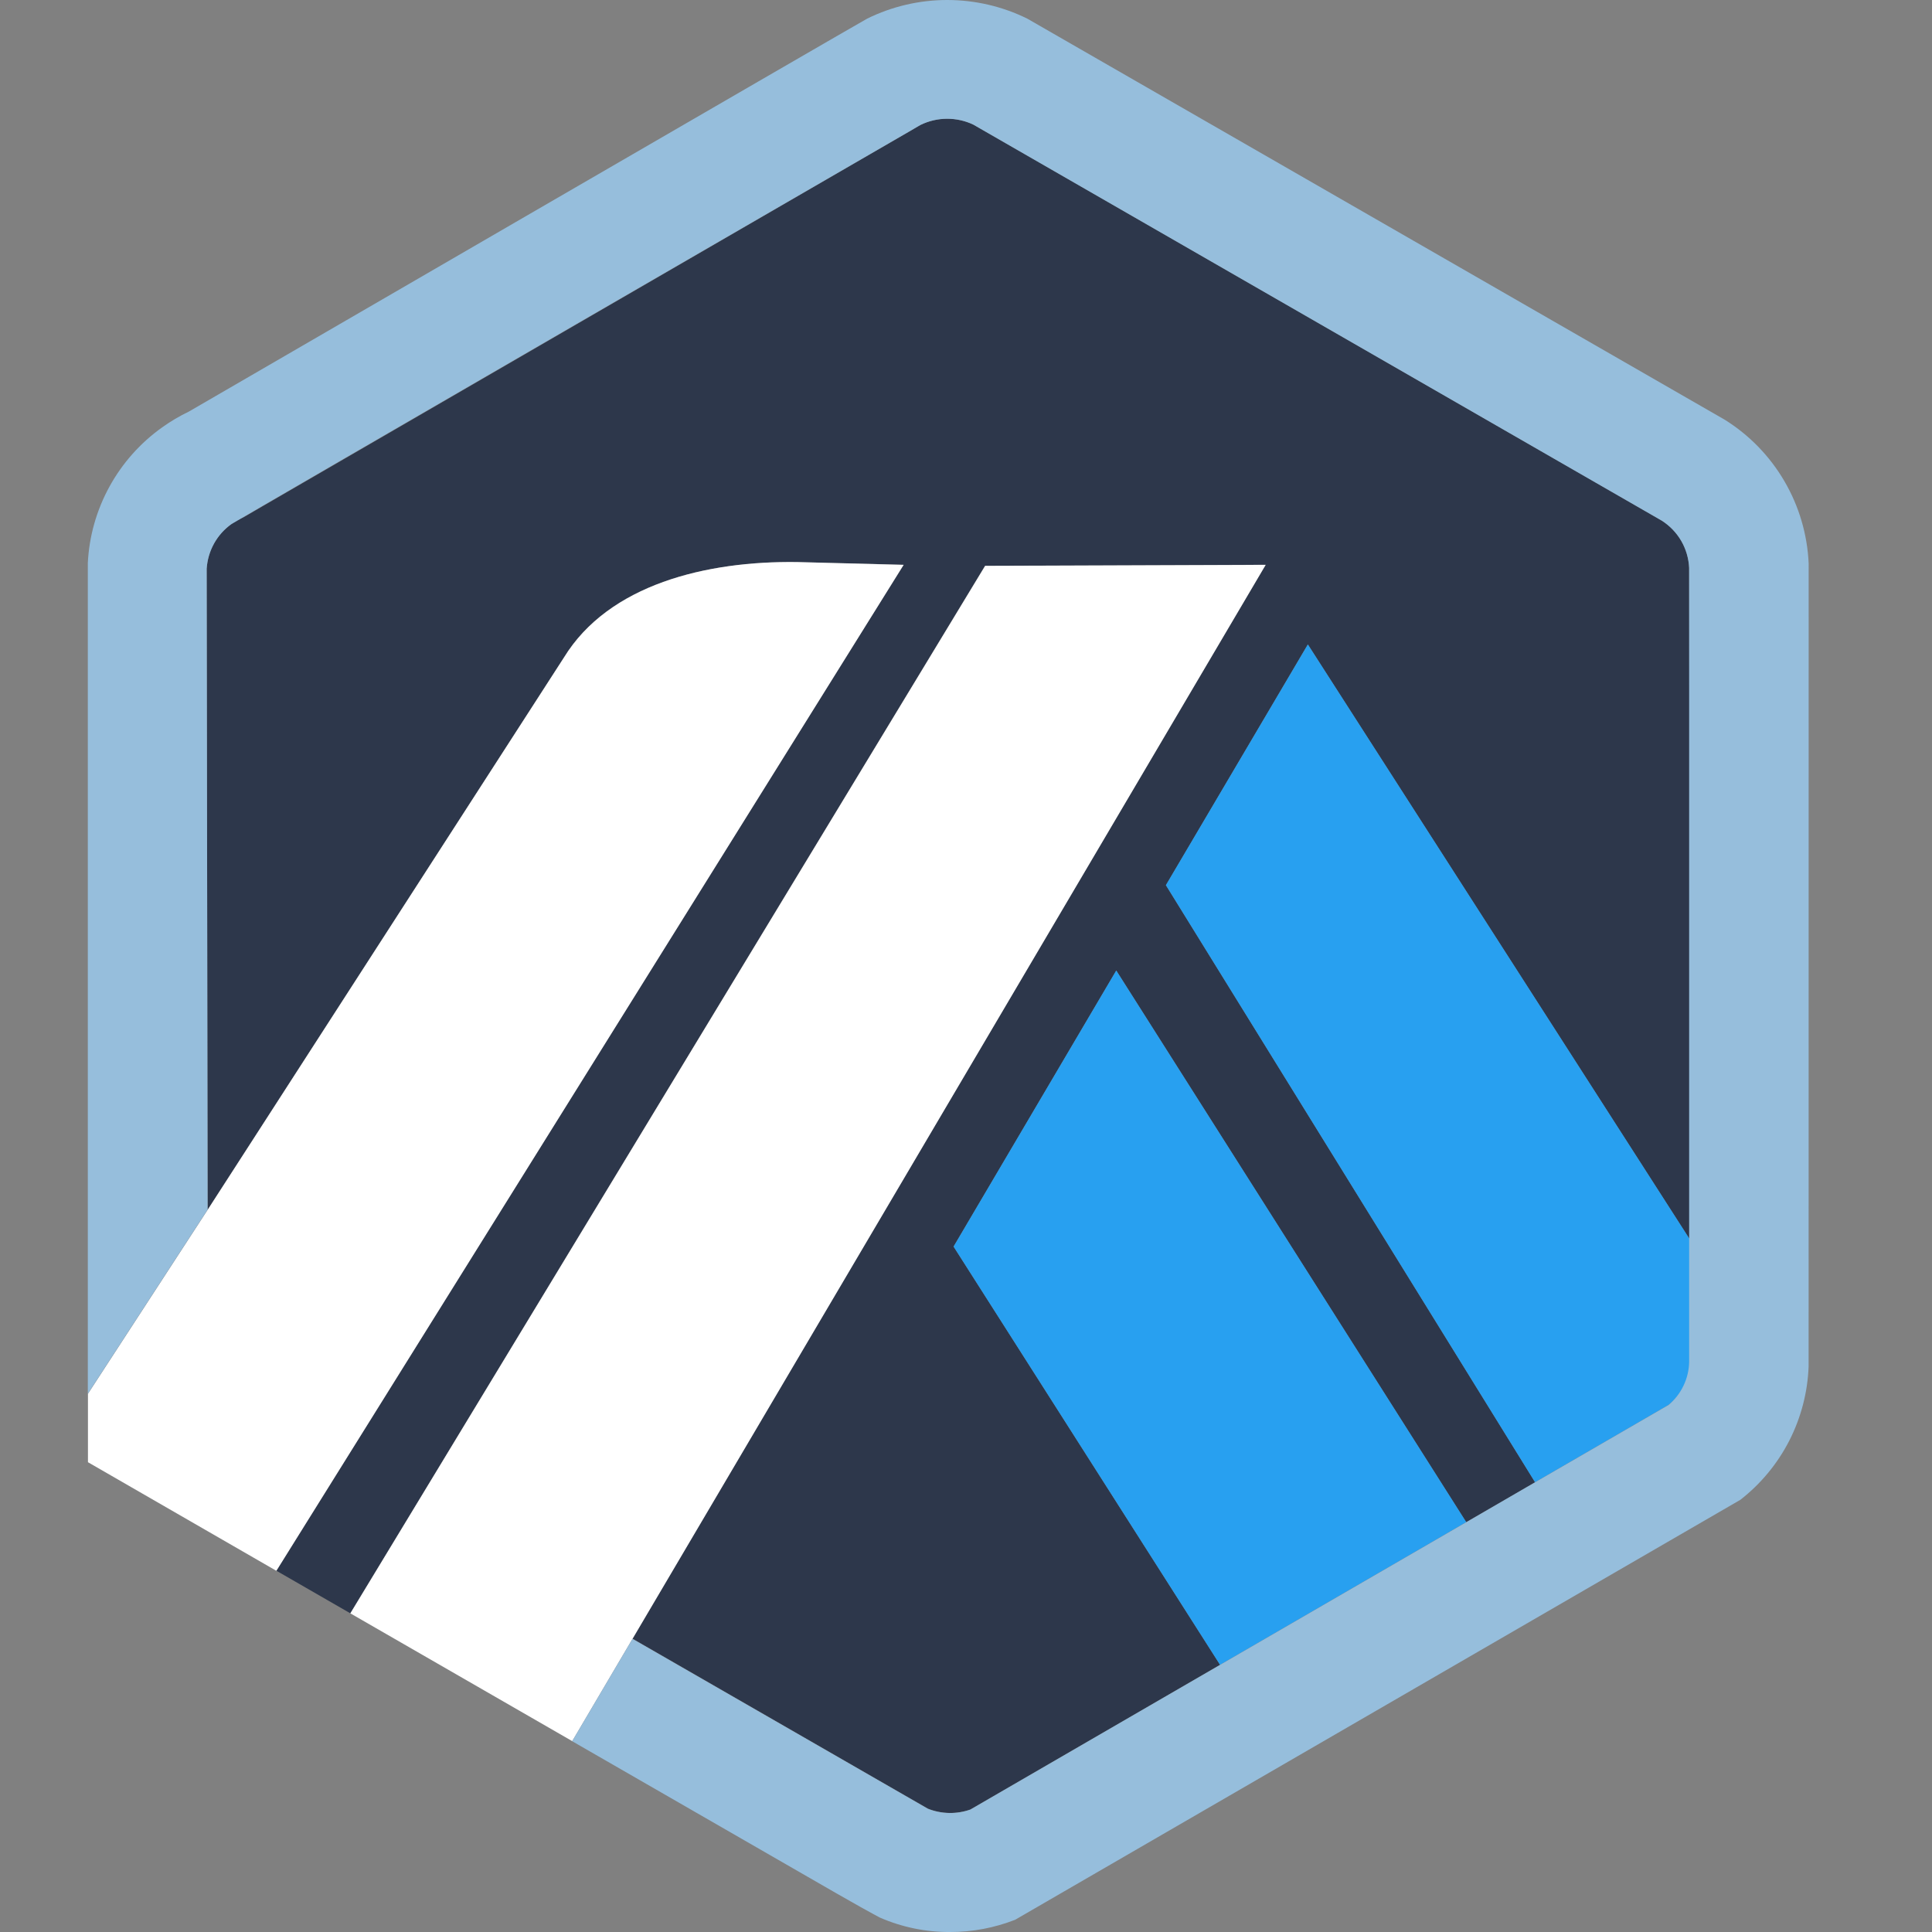
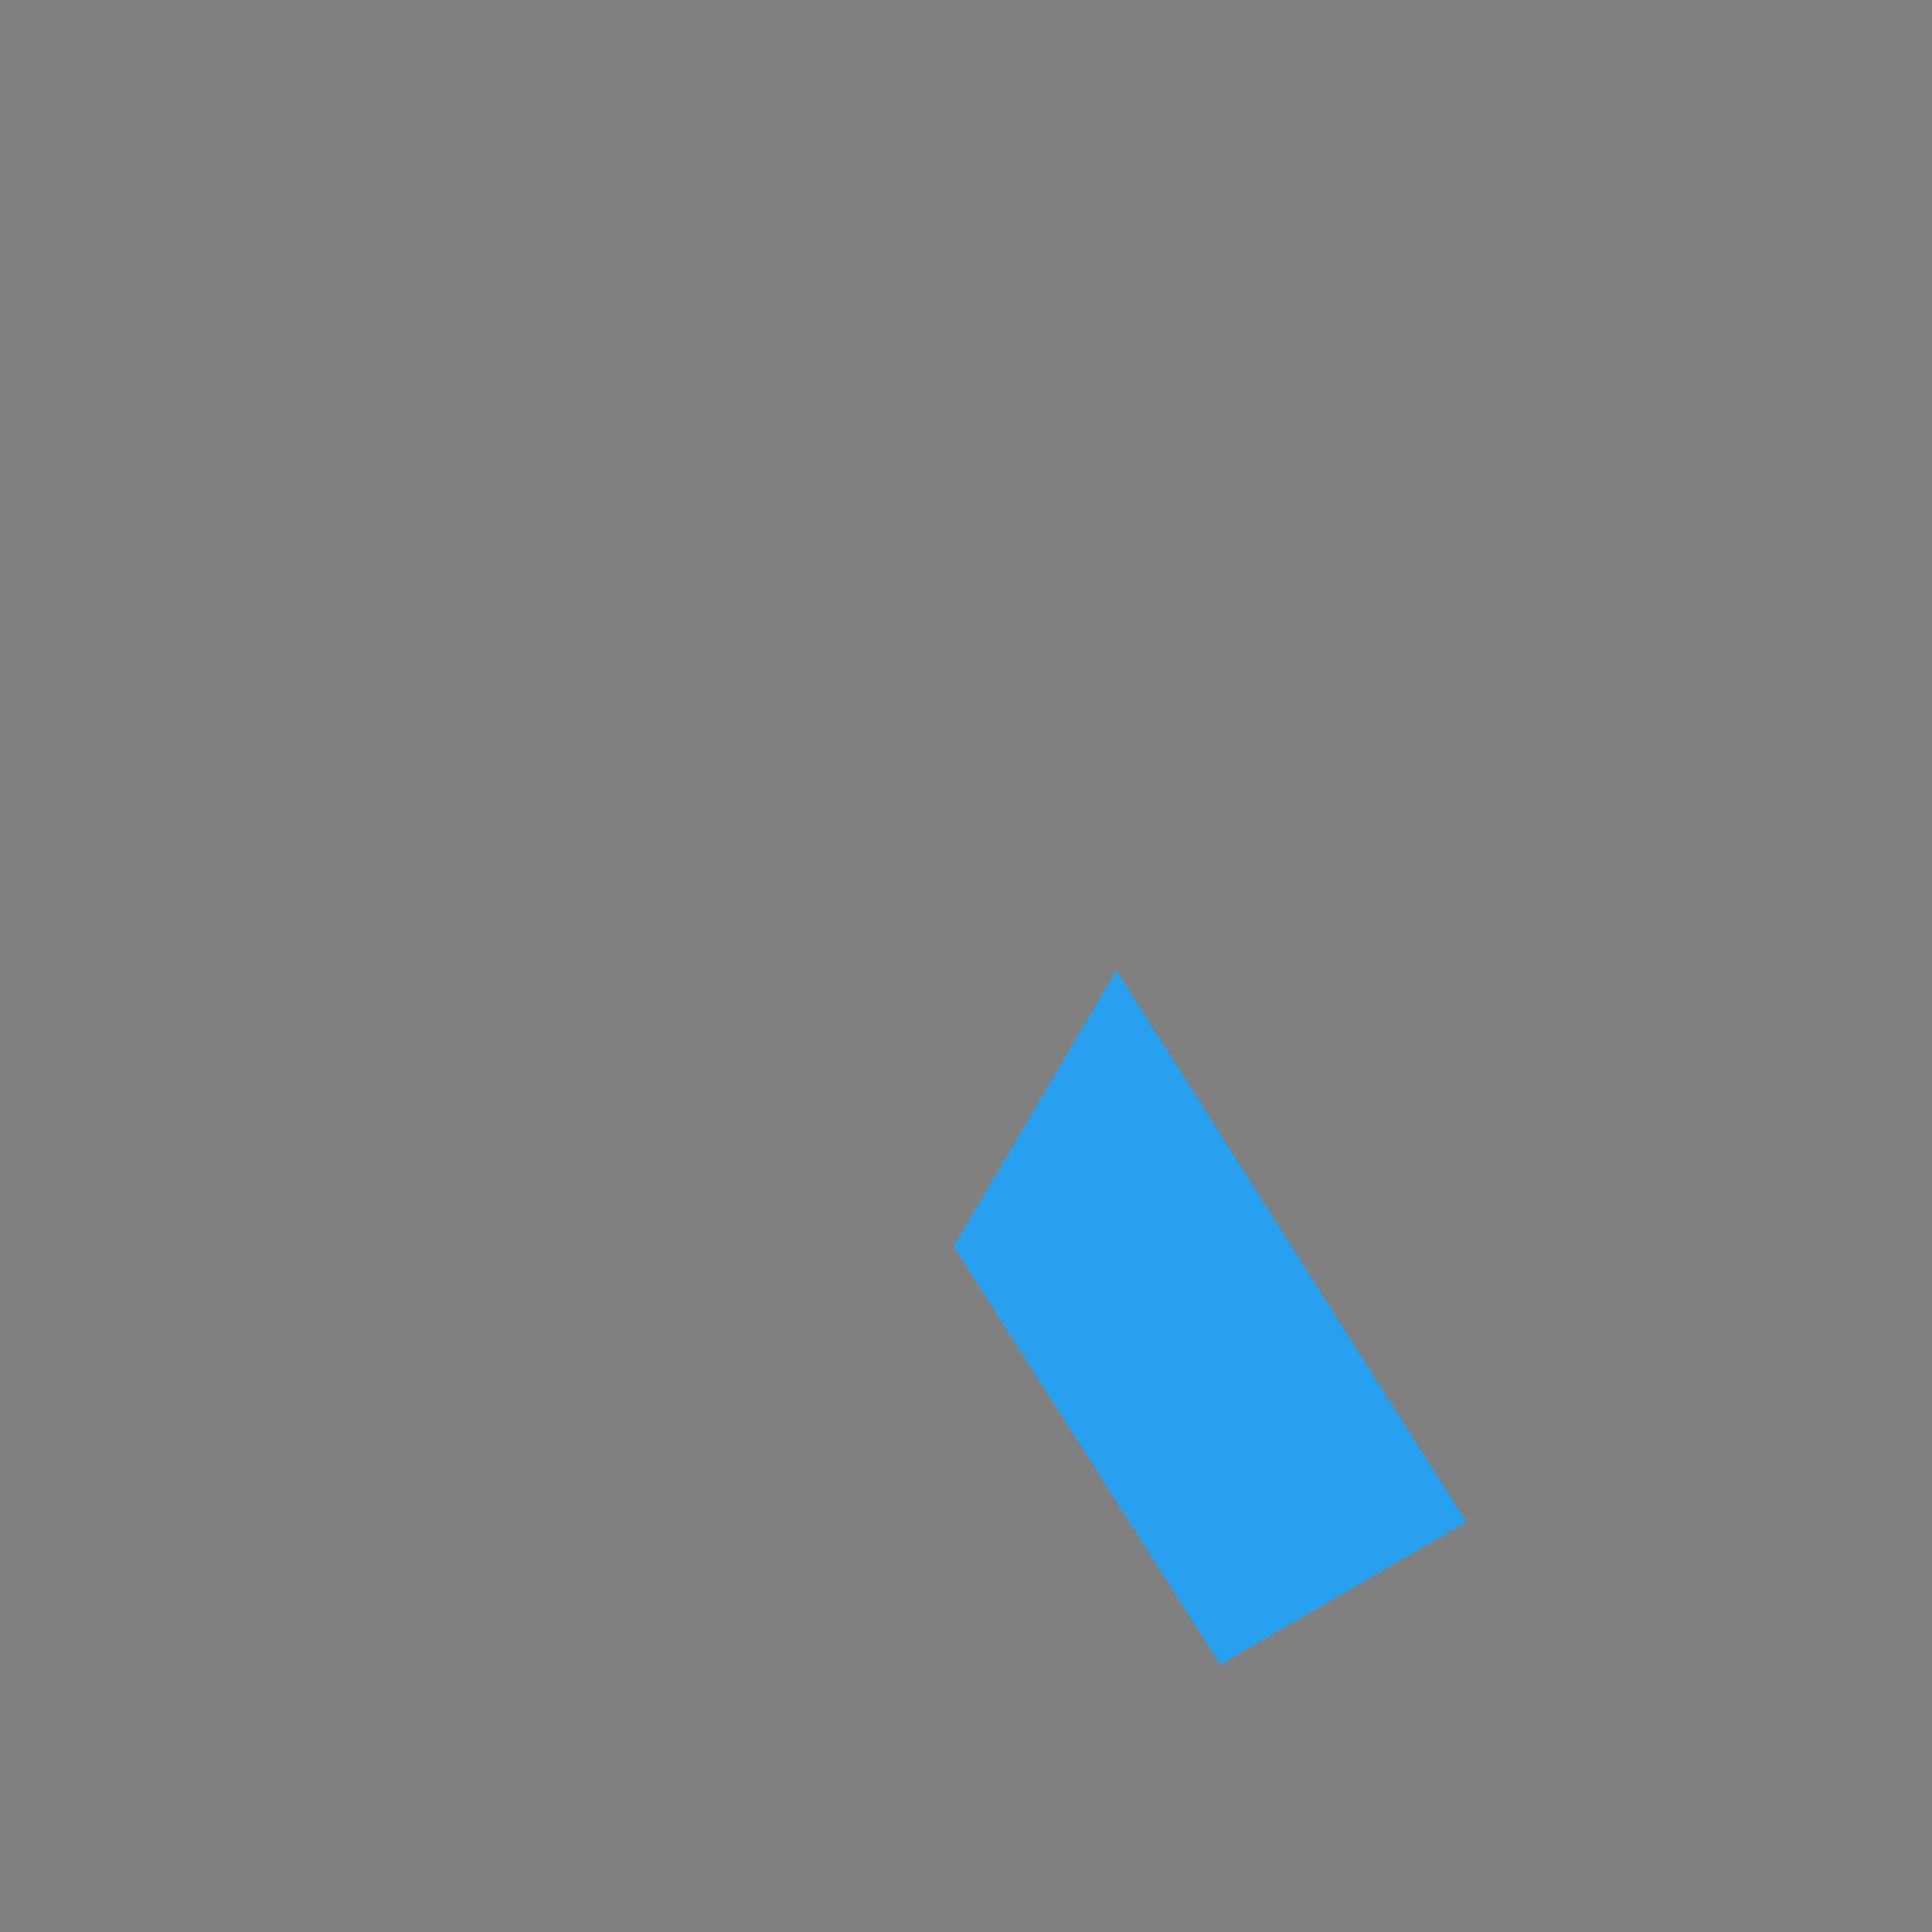
<svg xmlns="http://www.w3.org/2000/svg" fill="none" height="44" viewBox="0 0 44 44" width="44">
  <rect x="0" y="0" width="44" height="44" fill="#808080" stroke="none" />
-   <path d="M26.553 20.16L29.785 14.677L38.494 28.242L38.498 30.845L38.469 12.931C38.459 12.715 38.397 12.504 38.289 12.317C38.18 12.13 38.028 11.972 37.846 11.856L22.166 2.837C21.978 2.748 21.773 2.702 21.566 2.703C21.358 2.704 21.154 2.752 20.967 2.843C20.919 2.867 20.872 2.894 20.827 2.924L20.772 2.958L5.552 11.778L5.493 11.805C5.414 11.841 5.339 11.885 5.268 11.936C4.982 12.14 4.788 12.447 4.726 12.792C4.716 12.845 4.71 12.897 4.706 12.95L4.73 27.549L12.842 14.975C13.864 13.308 16.089 12.771 18.155 12.8L20.579 12.862L6.294 35.772L7.978 36.742L22.434 12.885L28.825 12.862L14.405 37.319L20.415 40.778L21.133 41.191C21.442 41.314 21.786 41.321 22.101 41.21L38.001 31.996L34.96 33.757L26.553 20.16ZM27.786 37.915L21.717 28.39L25.422 22.103L33.392 34.666L27.786 37.915Z" fill="#2D374B" />
  <path d="M21.717 28.39L27.786 37.915L33.393 34.666L25.422 22.103L21.717 28.39Z" fill="#28A0F0" />
-   <path d="M38.499 30.845L38.495 28.242L29.786 14.677L26.552 20.159L34.96 33.757L38.002 31.995C38.149 31.876 38.269 31.727 38.355 31.558C38.441 31.389 38.49 31.203 38.499 31.014L38.499 30.845Z" fill="#28A0F0" />
-   <path d="M2.002 33.3L6.294 35.774L20.58 12.864L18.156 12.801C16.09 12.772 13.865 13.309 12.843 14.976L4.731 27.55L2.003 31.743V33.301L2.002 33.3Z" fill="white" />
-   <path d="M28.825 12.864L22.436 12.887L7.979 36.743L13.032 39.653L14.406 37.322L28.825 12.864Z" fill="white" />
-   <path d="M41.191 12.831C41.161 12.171 40.972 11.529 40.639 10.959C40.306 10.389 39.84 9.908 39.28 9.559L23.395 0.424C22.828 0.145 22.204 0 21.572 0C20.94 0 20.317 0.145 19.75 0.424C19.617 0.49 4.302 9.373 4.302 9.373C4.089 9.475 3.885 9.596 3.693 9.733C3.196 10.087 2.785 10.549 2.492 11.084C2.199 11.619 2.03 12.213 2 12.823V31.742L4.728 27.549L4.707 12.952C4.72 12.752 4.777 12.557 4.874 12.381C4.971 12.206 5.106 12.054 5.269 11.937C5.341 11.885 20.918 2.869 20.967 2.844C21.154 2.753 21.358 2.706 21.566 2.705C21.773 2.704 21.978 2.749 22.166 2.838L37.846 11.858C38.028 11.974 38.18 12.132 38.289 12.319C38.397 12.506 38.459 12.717 38.469 12.933V31.016C38.466 31.204 38.422 31.388 38.341 31.557C38.26 31.727 38.144 31.877 38.001 31.997L34.959 33.759L33.392 34.668L27.785 37.917L22.099 41.212C21.785 41.323 21.441 41.316 21.131 41.193L14.405 37.324L13.031 39.655L19.076 43.135C19.276 43.249 19.454 43.35 19.6 43.432C19.827 43.557 19.981 43.643 20.035 43.67C20.541 43.891 21.088 44.004 21.64 44C22.146 44.001 22.648 43.906 23.12 43.721L39.634 34.158C40.1 33.796 40.481 33.335 40.75 32.81C41.018 32.284 41.169 31.706 41.19 31.116L41.191 12.831Z" fill="#96BEDC" />
</svg>